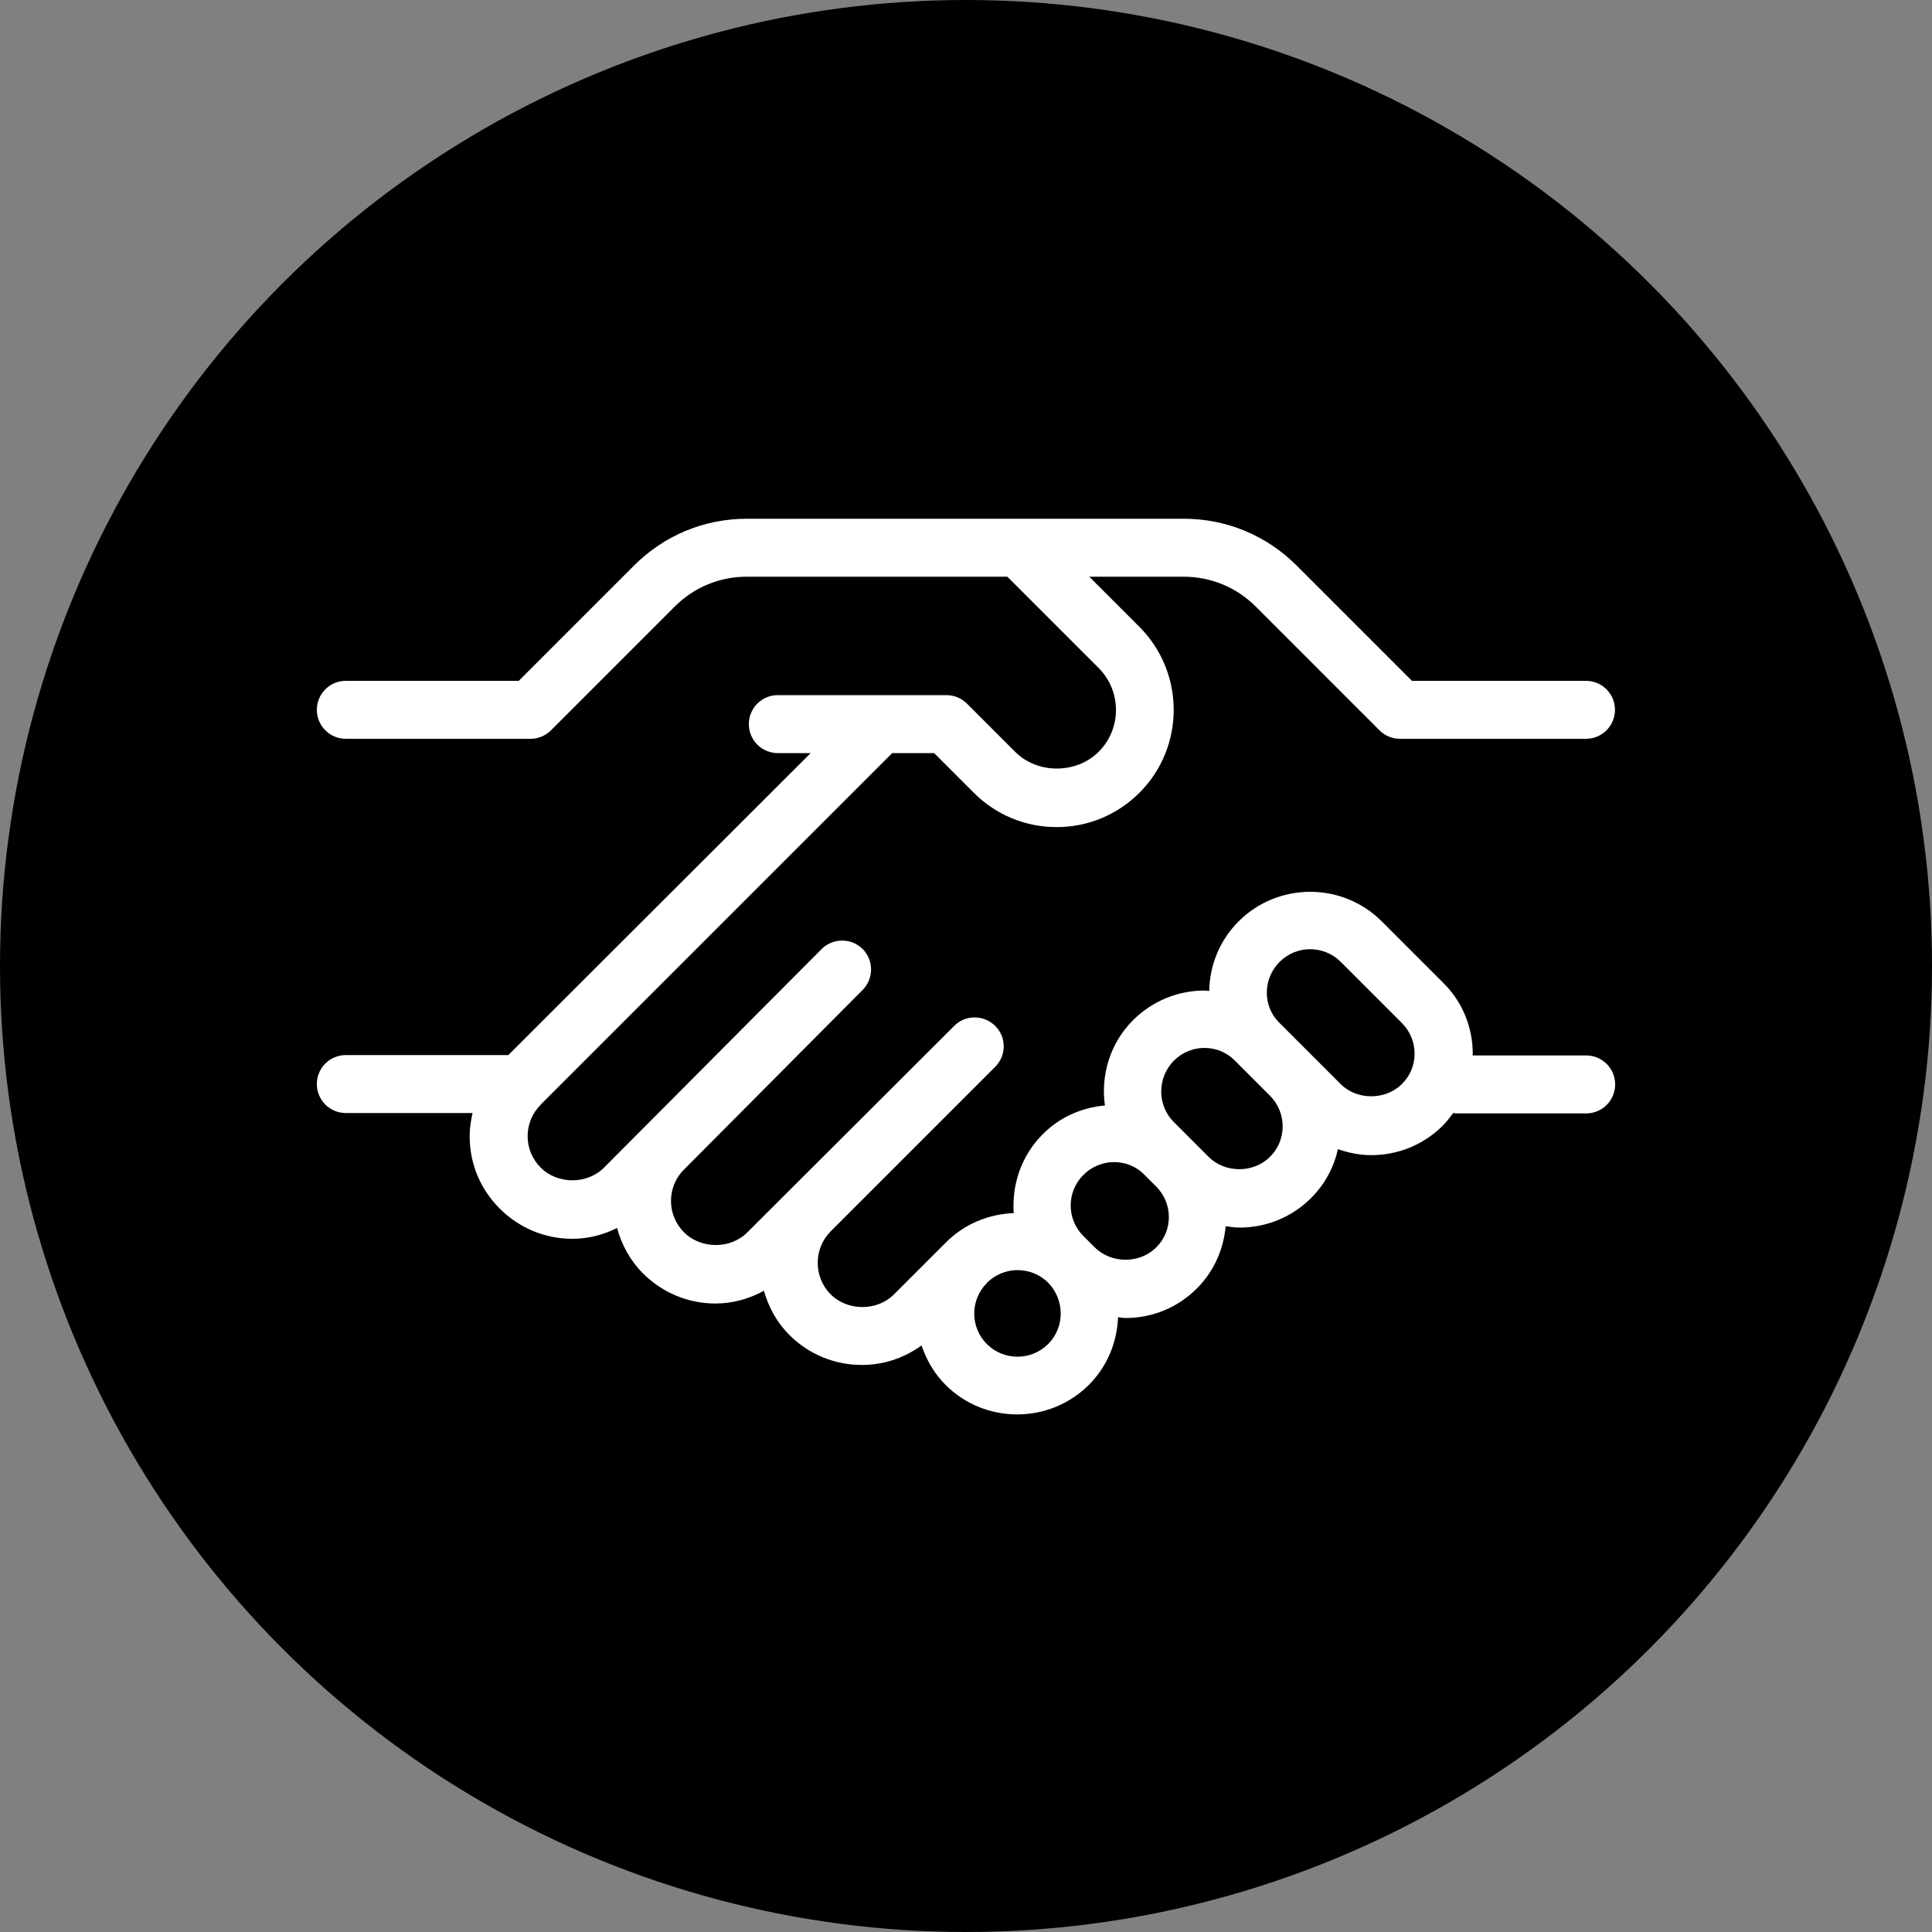
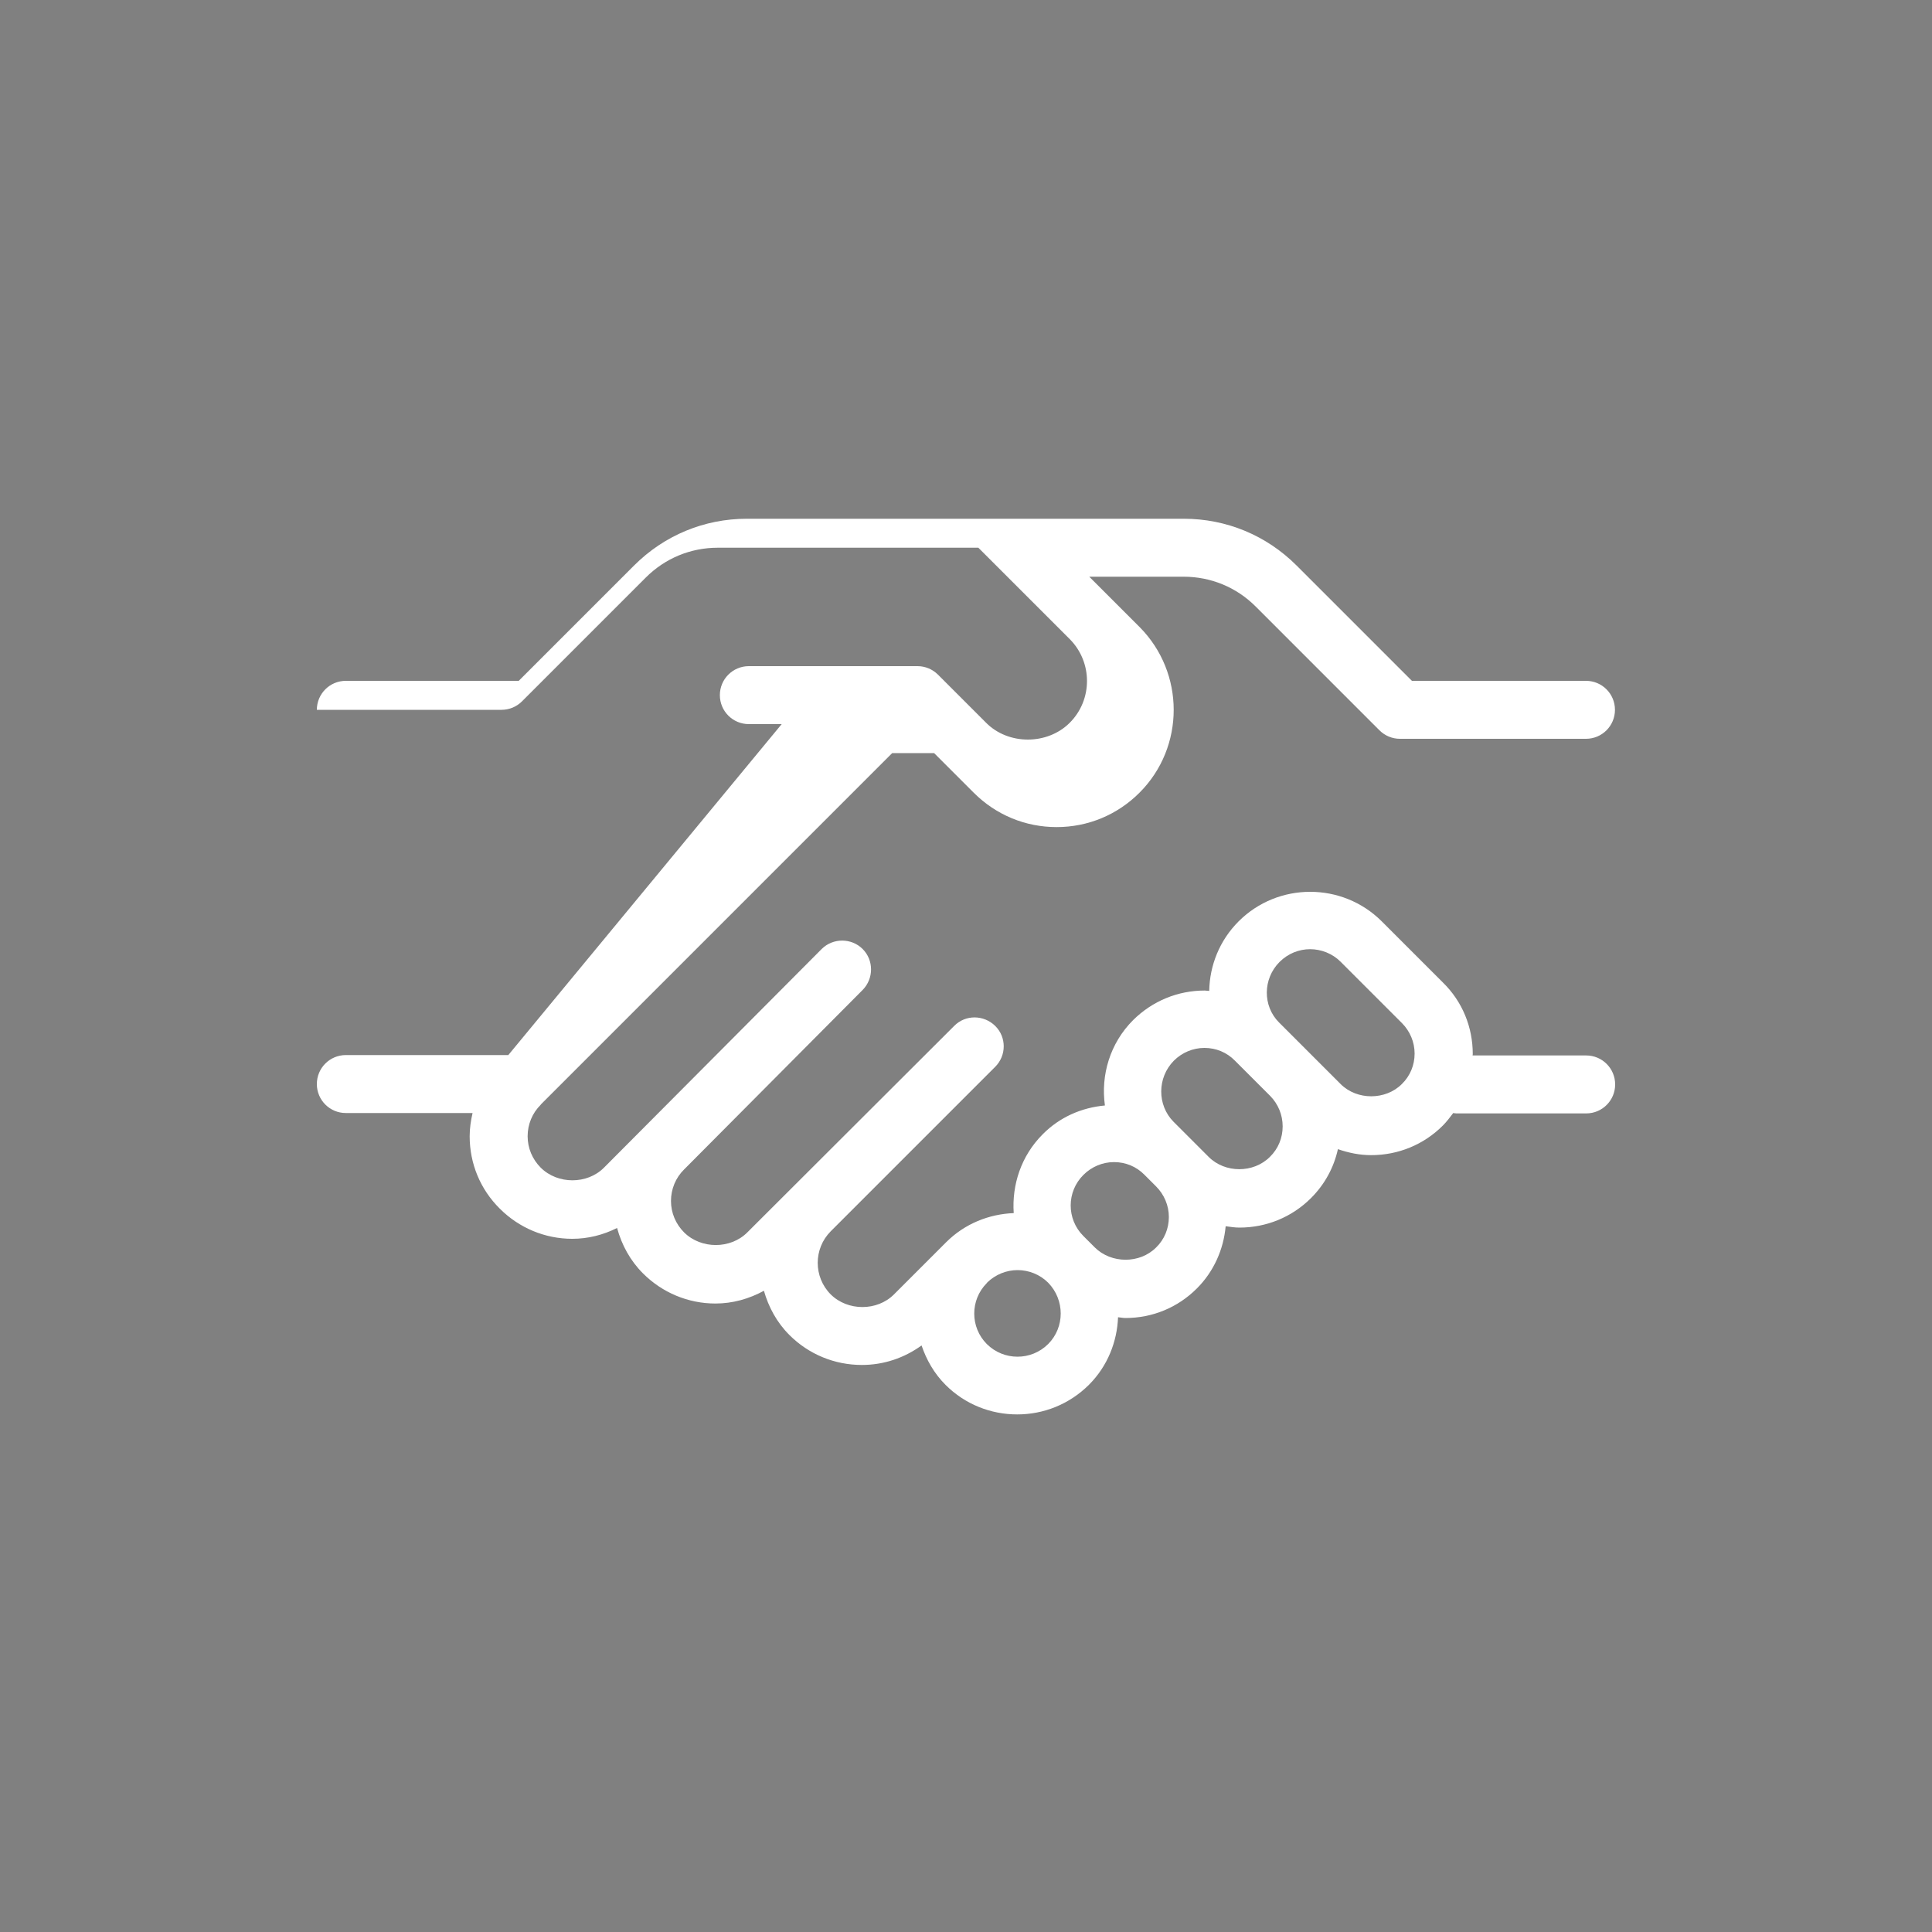
<svg xmlns="http://www.w3.org/2000/svg" version="1.1" x="0px" y="0px" viewBox="0 0 100 100" style="enable-background:new 0 0 100 100;" xml:space="preserve">
  <rect x="0" y="0" width="100" height="100" fill="#808080" stroke="none" />
  <style type="text/css">
	.st0{fill:#FFFFFF;}
</style>
  <g id="Kreis">
    <g>
-       <circle cx="50" cy="50" r="50" />
-     </g>
+       </g>
  </g>
  <g id="Icons">
-     <path class="st0" d="M64.99,31.39l6.41,6.41c0.28,0.28,0.66,0.44,1.06,0.44h9.63c0.83,0,1.5-0.67,1.5-1.5s-0.67-1.5-1.5-1.5h-9.01   l-5.97-5.97c-1.56-1.56-3.63-2.42-5.84-2.42H52.8H38.66c-2.21,0-4.28,0.86-5.84,2.42l-5.97,5.97H17.9c-0.83,0-1.5,0.67-1.5,1.5   s0.67,1.5,1.5,1.5h9.56c0.4,0,0.78-0.16,1.06-0.44l6.41-6.41c0.99-0.99,2.31-1.54,3.72-1.54h13.49l4.73,4.73   c1.19,1.2,1.19,3.14,0,4.33c-1.16,1.16-3.18,1.16-4.33,0l-2.49-2.49c-0.28-0.28-0.66-0.44-1.06-0.44h-8.73   c-0.83,0-1.5,0.67-1.5,1.5s0.67,1.5,1.5,1.5h1.7L26.31,54.61H17.9c-0.83,0-1.5,0.67-1.5,1.5s0.67,1.5,1.5,1.5h6.56   c-0.09,0.39-0.15,0.79-0.15,1.2c0,1.42,0.55,2.75,1.56,3.75c1,1,2.34,1.56,3.75,1.56c0.82,0,1.6-0.2,2.32-0.56   c0.24,0.88,0.68,1.69,1.34,2.35c1,1,2.34,1.56,3.75,1.56c0.89,0,1.74-0.24,2.51-0.66c0.24,0.84,0.66,1.63,1.32,2.29   c1,1,2.34,1.55,3.75,1.55c1.13,0,2.19-0.36,3.09-1.01c0.25,0.74,0.65,1.45,1.24,2.04c1.02,1.02,2.36,1.53,3.71,1.53   s2.68-0.51,3.71-1.53c0,0,0,0,0,0c0.97-0.97,1.46-2.23,1.51-3.5c0.13,0.01,0.25,0.04,0.38,0.04c1.4,0,2.71-0.54,3.7-1.53   c0,0,0,0,0,0c0.87-0.87,1.38-2.01,1.49-3.22c0.24,0.03,0.47,0.07,0.71,0.07c1.4,0,2.72-0.54,3.71-1.53   c0.71-0.71,1.18-1.58,1.39-2.53c0.55,0.19,1.12,0.31,1.72,0.31c1.4,0,2.72-0.54,3.71-1.53v0c0.2-0.2,0.37-0.43,0.54-0.65   c0.06,0.01,0.11,0.02,0.17,0.02h6.71c0.83,0,1.5-0.67,1.5-1.5s-0.67-1.5-1.5-1.5h-5.88c0-0.02,0.01-0.04,0.01-0.07   c0-1.4-0.54-2.72-1.54-3.7l-3.17-3.17c-2.04-2.04-5.37-2.04-7.41,0c-0.99,0.99-1.5,2.29-1.52,3.6c-0.08,0-0.15-0.02-0.23-0.02   c-1.4,0-2.71,0.54-3.71,1.53c-1.2,1.2-1.68,2.85-1.46,4.42c-1.22,0.11-2.35,0.61-3.22,1.49c-1.12,1.12-1.6,2.62-1.5,4.08   c-1.27,0.05-2.53,0.54-3.5,1.51c-0.01,0.01-0.01,0.01-0.02,0.02l-2.68,2.68c-0.87,0.87-2.39,0.87-3.27,0c-0.9-0.9-0.9-2.37,0-3.27   c0,0,0-0.01,0.01-0.01l8.5-8.5c0.59-0.59,0.59-1.54,0-2.12s-1.54-0.59-2.12,0L38.68,63.79c-0.87,0.87-2.39,0.87-3.27,0   c-0.44-0.44-0.68-1.02-0.68-1.63s0.24-1.2,0.68-1.63c0,0,0-0.01,0.01-0.01l9.23-9.28c0.58-0.59,0.58-1.54,0-2.12s-1.54-0.58-2.12,0   L31.26,60.44c-0.87,0.87-2.39,0.87-3.27,0c-0.44-0.44-0.68-1.02-0.68-1.63s0.24-1.2,0.68-1.63c0,0,0-0.01,0-0.01l18.19-18.19h2.17   l2.05,2.05c1.15,1.15,2.67,1.78,4.29,1.78s3.14-0.63,4.29-1.78c2.36-2.36,2.36-6.21,0-8.58l-2.6-2.6h4.88   C62.68,29.85,64,30.4,64.99,31.39z M54.25,69.57c-0.88,0.87-2.29,0.87-3.17,0c-0.87-0.87-0.87-2.28-0.01-3.15l0.02-0.02   c0,0,0,0,0-0.01c0.44-0.43,1.01-0.65,1.58-0.65c0.57,0,1.15,0.22,1.58,0.65C55.12,67.28,55.12,68.7,54.25,69.57z M66.23,49.79   c0.44-0.44,1.01-0.66,1.58-0.66s1.15,0.22,1.58,0.65l3.17,3.17c0.42,0.42,0.66,0.99,0.66,1.58c0,0.6-0.23,1.16-0.66,1.58v0   c-0.84,0.84-2.32,0.85-3.17,0l-1.51-1.51c-0.01-0.01-0.01-0.01-0.02-0.02l-1.66-1.66C65.35,52.07,65.36,50.66,66.23,49.79z    M60.76,54.9c0.42-0.42,0.99-0.66,1.58-0.66c0.6,0,1.16,0.23,1.58,0.66l0.16,0.16c0,0,0.01,0.01,0.01,0.01l1.66,1.66   c0.41,0.42,0.64,0.98,0.64,1.57c0,0.6-0.23,1.16-0.66,1.58c0,0,0,0,0,0c-0.85,0.85-2.32,0.85-3.17,0l-1.82-1.82   C59.89,57.2,59.89,55.78,60.76,54.9z M56.08,60.81c0.42-0.42,0.99-0.66,1.58-0.66c0.6,0,1.16,0.23,1.58,0.66l0.6,0.6   c0.42,0.42,0.66,0.99,0.66,1.58c0,0.6-0.23,1.16-0.66,1.58c0,0,0,0,0,0c-0.85,0.85-2.32,0.84-3.17,0l-0.6-0.6   C55.2,63.1,55.2,61.68,56.08,60.81z" />
+     <path class="st0" d="M64.99,31.39l6.41,6.41c0.28,0.28,0.66,0.44,1.06,0.44h9.63c0.83,0,1.5-0.67,1.5-1.5s-0.67-1.5-1.5-1.5h-9.01   l-5.97-5.97c-1.56-1.56-3.63-2.42-5.84-2.42H52.8H38.66c-2.21,0-4.28,0.86-5.84,2.42l-5.97,5.97H17.9c-0.83,0-1.5,0.67-1.5,1.5   h9.56c0.4,0,0.78-0.16,1.06-0.44l6.41-6.41c0.99-0.99,2.31-1.54,3.72-1.54h13.49l4.73,4.73   c1.19,1.2,1.19,3.14,0,4.33c-1.16,1.16-3.18,1.16-4.33,0l-2.49-2.49c-0.28-0.28-0.66-0.44-1.06-0.44h-8.73   c-0.83,0-1.5,0.67-1.5,1.5s0.67,1.5,1.5,1.5h1.7L26.31,54.61H17.9c-0.83,0-1.5,0.67-1.5,1.5s0.67,1.5,1.5,1.5h6.56   c-0.09,0.39-0.15,0.79-0.15,1.2c0,1.42,0.55,2.75,1.56,3.75c1,1,2.34,1.56,3.75,1.56c0.82,0,1.6-0.2,2.32-0.56   c0.24,0.88,0.68,1.69,1.34,2.35c1,1,2.34,1.56,3.75,1.56c0.89,0,1.74-0.24,2.51-0.66c0.24,0.84,0.66,1.63,1.32,2.29   c1,1,2.34,1.55,3.75,1.55c1.13,0,2.19-0.36,3.09-1.01c0.25,0.74,0.65,1.45,1.24,2.04c1.02,1.02,2.36,1.53,3.71,1.53   s2.68-0.51,3.71-1.53c0,0,0,0,0,0c0.97-0.97,1.46-2.23,1.51-3.5c0.13,0.01,0.25,0.04,0.38,0.04c1.4,0,2.71-0.54,3.7-1.53   c0,0,0,0,0,0c0.87-0.87,1.38-2.01,1.49-3.22c0.24,0.03,0.47,0.07,0.71,0.07c1.4,0,2.72-0.54,3.71-1.53   c0.71-0.71,1.18-1.58,1.39-2.53c0.55,0.19,1.12,0.31,1.72,0.31c1.4,0,2.72-0.54,3.71-1.53v0c0.2-0.2,0.37-0.43,0.54-0.65   c0.06,0.01,0.11,0.02,0.17,0.02h6.71c0.83,0,1.5-0.67,1.5-1.5s-0.67-1.5-1.5-1.5h-5.88c0-0.02,0.01-0.04,0.01-0.07   c0-1.4-0.54-2.72-1.54-3.7l-3.17-3.17c-2.04-2.04-5.37-2.04-7.41,0c-0.99,0.99-1.5,2.29-1.52,3.6c-0.08,0-0.15-0.02-0.23-0.02   c-1.4,0-2.71,0.54-3.71,1.53c-1.2,1.2-1.68,2.85-1.46,4.42c-1.22,0.11-2.35,0.61-3.22,1.49c-1.12,1.12-1.6,2.62-1.5,4.08   c-1.27,0.05-2.53,0.54-3.5,1.51c-0.01,0.01-0.01,0.01-0.02,0.02l-2.68,2.68c-0.87,0.87-2.39,0.87-3.27,0c-0.9-0.9-0.9-2.37,0-3.27   c0,0,0-0.01,0.01-0.01l8.5-8.5c0.59-0.59,0.59-1.54,0-2.12s-1.54-0.59-2.12,0L38.68,63.79c-0.87,0.87-2.39,0.87-3.27,0   c-0.44-0.44-0.68-1.02-0.68-1.63s0.24-1.2,0.68-1.63c0,0,0-0.01,0.01-0.01l9.23-9.28c0.58-0.59,0.58-1.54,0-2.12s-1.54-0.58-2.12,0   L31.26,60.44c-0.87,0.87-2.39,0.87-3.27,0c-0.44-0.44-0.68-1.02-0.68-1.63s0.24-1.2,0.68-1.63c0,0,0-0.01,0-0.01l18.19-18.19h2.17   l2.05,2.05c1.15,1.15,2.67,1.78,4.29,1.78s3.14-0.63,4.29-1.78c2.36-2.36,2.36-6.21,0-8.58l-2.6-2.6h4.88   C62.68,29.85,64,30.4,64.99,31.39z M54.25,69.57c-0.88,0.87-2.29,0.87-3.17,0c-0.87-0.87-0.87-2.28-0.01-3.15l0.02-0.02   c0,0,0,0,0-0.01c0.44-0.43,1.01-0.65,1.58-0.65c0.57,0,1.15,0.22,1.58,0.65C55.12,67.28,55.12,68.7,54.25,69.57z M66.23,49.79   c0.44-0.44,1.01-0.66,1.58-0.66s1.15,0.22,1.58,0.65l3.17,3.17c0.42,0.42,0.66,0.99,0.66,1.58c0,0.6-0.23,1.16-0.66,1.58v0   c-0.84,0.84-2.32,0.85-3.17,0l-1.51-1.51c-0.01-0.01-0.01-0.01-0.02-0.02l-1.66-1.66C65.35,52.07,65.36,50.66,66.23,49.79z    M60.76,54.9c0.42-0.42,0.99-0.66,1.58-0.66c0.6,0,1.16,0.23,1.58,0.66l0.16,0.16c0,0,0.01,0.01,0.01,0.01l1.66,1.66   c0.41,0.42,0.64,0.98,0.64,1.57c0,0.6-0.23,1.16-0.66,1.58c0,0,0,0,0,0c-0.85,0.85-2.32,0.85-3.17,0l-1.82-1.82   C59.89,57.2,59.89,55.78,60.76,54.9z M56.08,60.81c0.42-0.42,0.99-0.66,1.58-0.66c0.6,0,1.16,0.23,1.58,0.66l0.6,0.6   c0.42,0.42,0.66,0.99,0.66,1.58c0,0.6-0.23,1.16-0.66,1.58c0,0,0,0,0,0c-0.85,0.85-2.32,0.84-3.17,0l-0.6-0.6   C55.2,63.1,55.2,61.68,56.08,60.81z" />
  </g>
</svg>